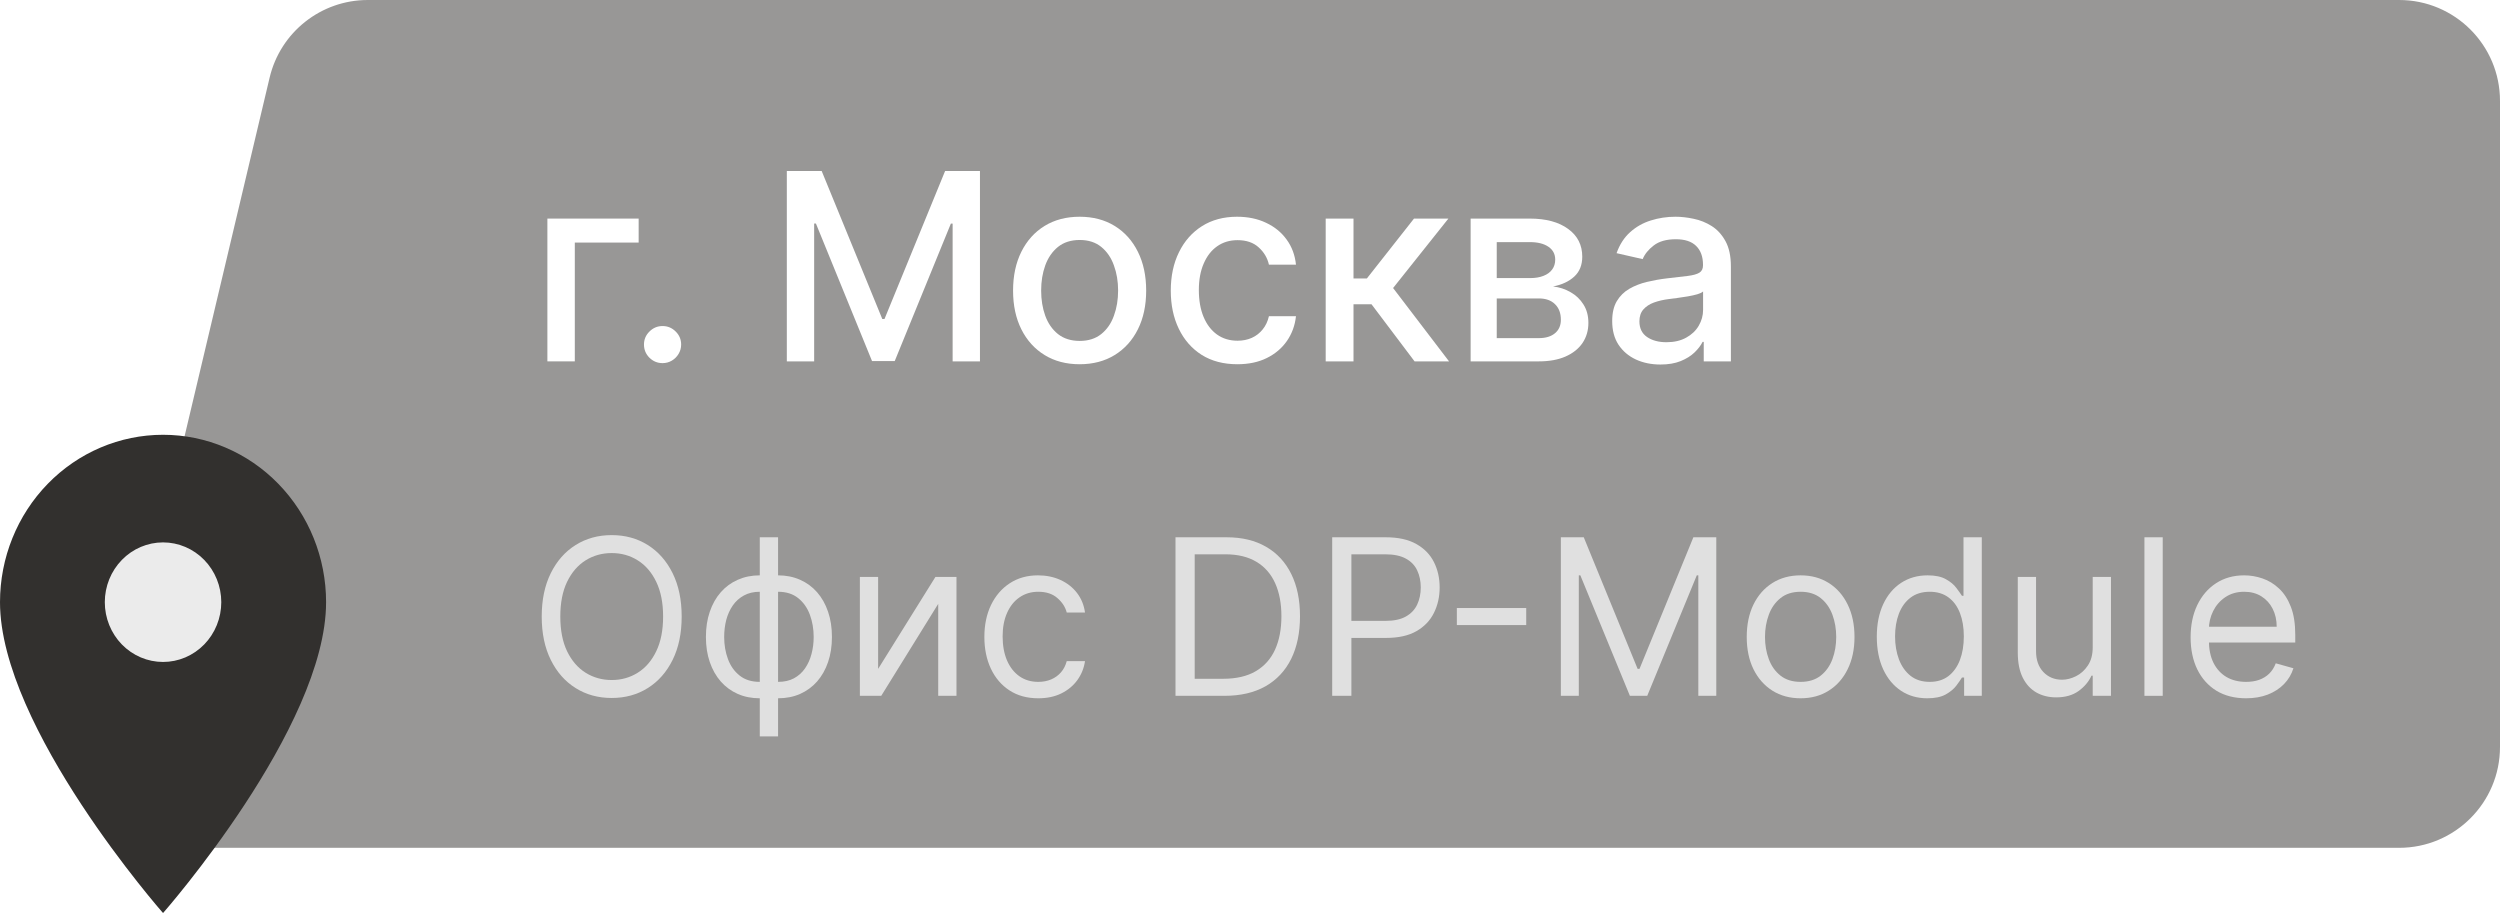
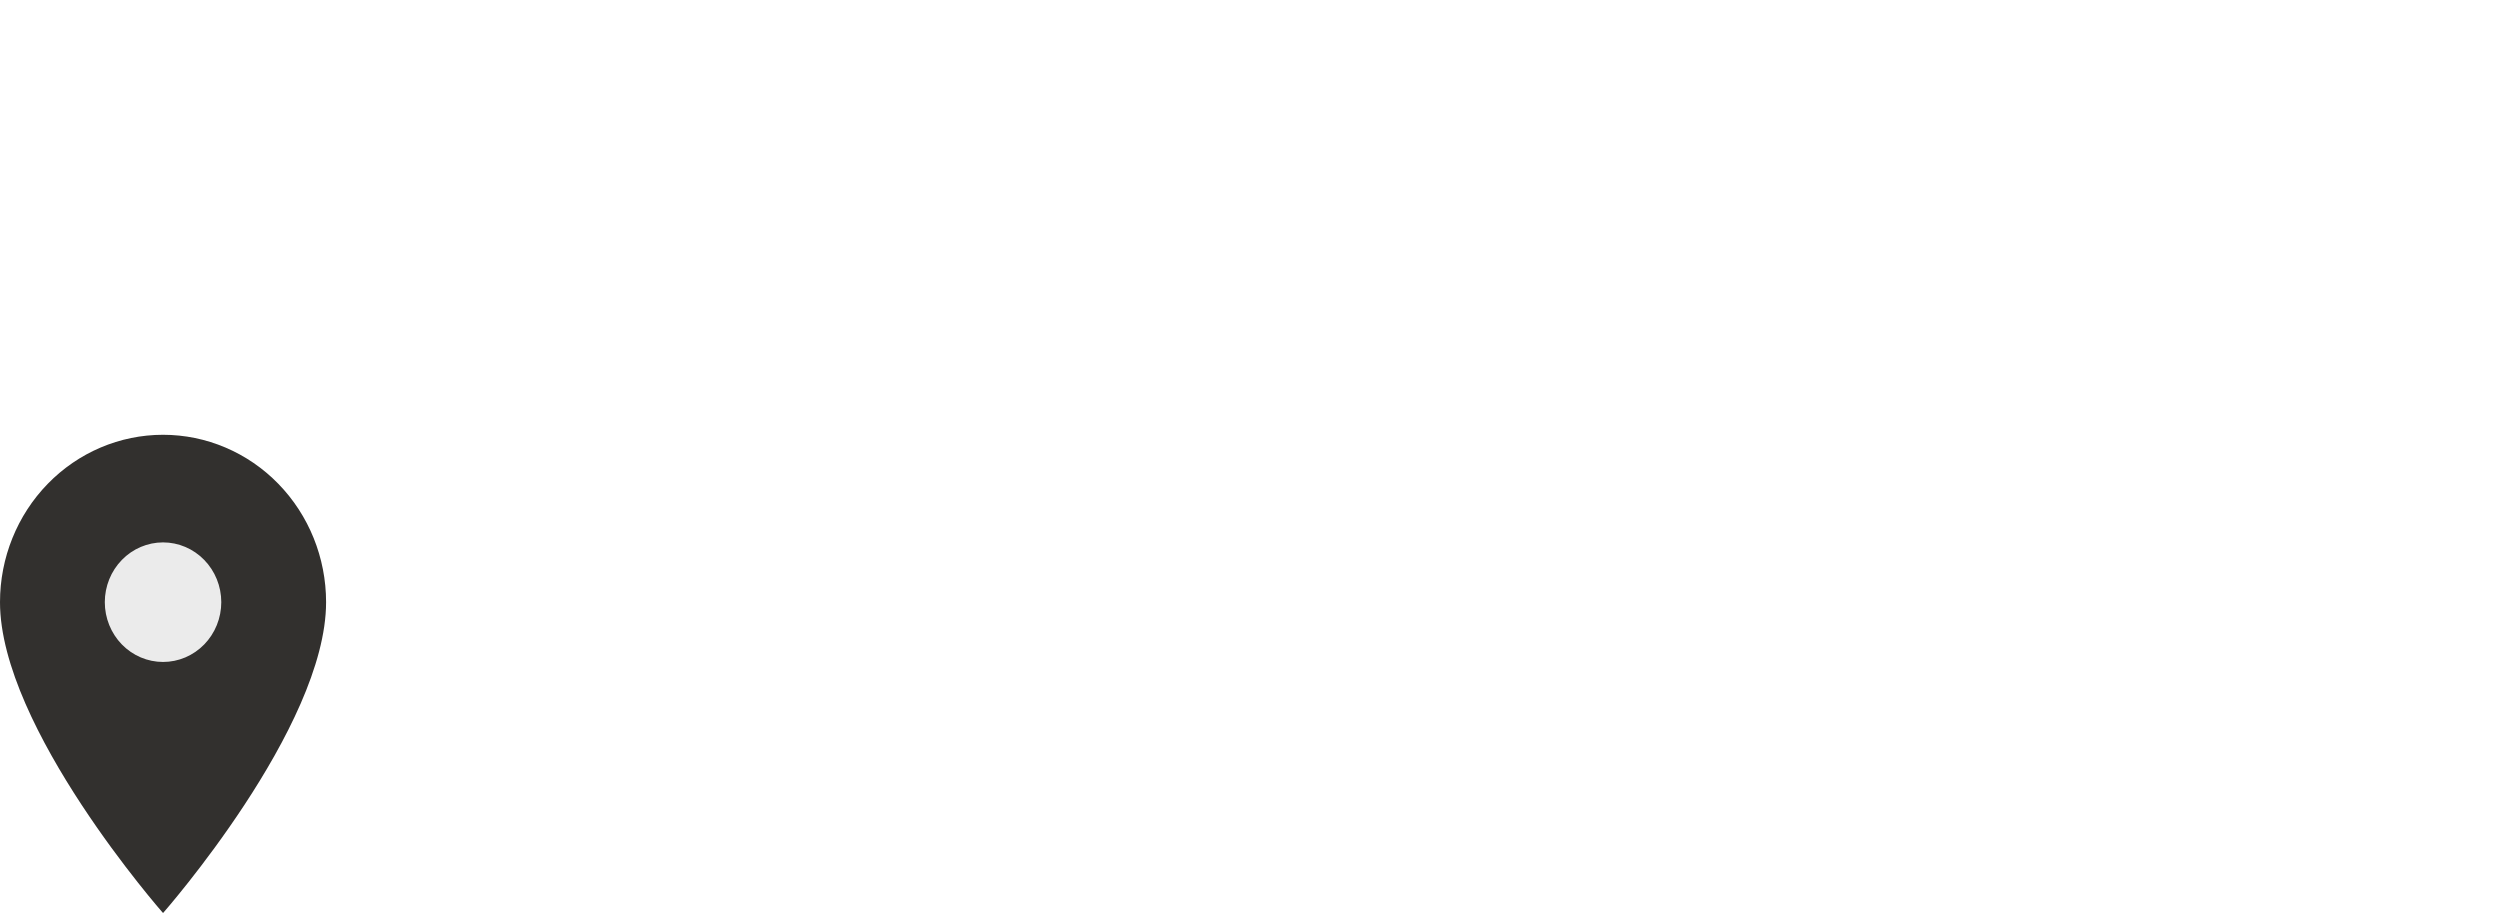
<svg xmlns="http://www.w3.org/2000/svg" width="115" height="42" viewBox="0 0 115 42" fill="none">
  <g filter="url(#filter0_b_570_405)">
-     <path d="M12.403 3.57C12.899 1.478 14.769 0 16.919 0H110.358C112.922 0 115 2.078 115 4.642V34.358C115 36.922 112.922 39 110.358 39H9.871C6.875 39 4.663 36.203 5.355 33.287L12.403 3.57Z" fill="#32302E" fill-opacity="0.5" />
-   </g>
+     </g>
  <circle cx="7.5" cy="27.5" r="3.5" fill="#EBEBEB" />
  <path d="M7.5 30.45C6.79 30.45 6.108 30.16 5.606 29.645C5.104 29.129 4.821 28.429 4.821 27.7C4.821 26.971 5.104 26.271 5.606 25.756C6.108 25.24 6.79 24.95 7.5 24.95C8.21 24.95 8.892 25.24 9.394 25.756C9.896 26.271 10.179 26.971 10.179 27.7C10.179 28.061 10.109 28.419 9.975 28.752C9.84 29.086 9.643 29.389 9.394 29.645C9.145 29.9 8.85 30.102 8.525 30.241C8.2 30.379 7.852 30.45 7.5 30.45ZM7.5 20C5.511 20 3.603 20.811 2.197 22.255C0.79 23.699 0 25.658 0 27.7C0 33.475 7.5 42 7.5 42C7.5 42 15 33.475 15 27.7C15 25.658 14.21 23.699 12.803 22.255C11.397 20.811 9.489 20 7.5 20Z" fill="#32302E" />
-   <path d="M29.378 10.055V11.158H26.441V16.623H25.18V10.055H29.378Z" fill="white" />
  <path d="M30.478 16.704C30.244 16.704 30.044 16.621 29.875 16.456C29.707 16.288 29.623 16.085 29.623 15.849C29.623 15.615 29.707 15.415 29.875 15.25C30.044 15.082 30.244 14.998 30.478 14.998C30.712 14.998 30.913 15.082 31.081 15.25C31.249 15.415 31.333 15.615 31.333 15.849C31.333 16.006 31.293 16.149 31.214 16.28C31.137 16.409 31.034 16.511 30.906 16.588C30.777 16.665 30.635 16.704 30.478 16.704Z" fill="white" />
  <path d="M36.194 7.866H37.797L40.585 14.673H40.687L43.475 7.866H45.078V16.623H43.821V10.286H43.74L41.157 16.61H40.114L37.532 10.282H37.451V16.623H36.194V7.866Z" fill="white" />
-   <path d="M49.663 16.755C49.047 16.755 48.51 16.614 48.051 16.332C47.592 16.05 47.236 15.655 46.982 15.148C46.728 14.64 46.601 14.047 46.601 13.369C46.601 12.688 46.728 12.092 46.982 11.582C47.236 11.072 47.592 10.675 48.051 10.393C48.51 10.111 49.047 9.97 49.663 9.97C50.278 9.97 50.816 10.111 51.275 10.393C51.733 10.675 52.09 11.072 52.343 11.582C52.597 12.092 52.724 12.688 52.724 13.369C52.724 14.047 52.597 14.64 52.343 15.148C52.09 15.655 51.733 16.05 51.275 16.332C50.816 16.614 50.278 16.755 49.663 16.755ZM49.667 15.682C50.066 15.682 50.397 15.576 50.659 15.366C50.921 15.155 51.115 14.874 51.24 14.523C51.369 14.173 51.433 13.786 51.433 13.365C51.433 12.946 51.369 12.561 51.24 12.21C51.115 11.857 50.921 11.573 50.659 11.359C50.397 11.146 50.066 11.039 49.667 11.039C49.265 11.039 48.931 11.146 48.666 11.359C48.404 11.573 48.209 11.857 48.081 12.21C47.955 12.561 47.893 12.946 47.893 13.365C47.893 13.786 47.955 14.173 48.081 14.523C48.209 14.874 48.404 15.155 48.666 15.366C48.931 15.576 49.265 15.682 49.667 15.682Z" fill="white" />
  <path d="M56.917 16.755C56.282 16.755 55.734 16.611 55.275 16.323C54.819 16.032 54.469 15.632 54.224 15.122C53.978 14.612 53.856 14.027 53.856 13.369C53.856 12.702 53.981 12.113 54.232 11.603C54.483 11.09 54.837 10.69 55.292 10.402C55.749 10.114 56.286 9.97 56.904 9.97C57.403 9.97 57.848 10.062 58.238 10.248C58.629 10.43 58.944 10.687 59.183 11.017C59.426 11.348 59.569 11.734 59.615 12.176H58.371C58.303 11.868 58.146 11.603 57.901 11.381C57.658 11.158 57.333 11.047 56.926 11.047C56.569 11.047 56.257 11.141 55.989 11.329C55.724 11.515 55.518 11.78 55.37 12.125C55.221 12.467 55.147 12.871 55.147 13.339C55.147 13.818 55.22 14.231 55.365 14.579C55.511 14.927 55.716 15.196 55.981 15.387C56.249 15.578 56.564 15.673 56.926 15.673C57.168 15.673 57.388 15.629 57.584 15.541C57.784 15.45 57.95 15.32 58.084 15.152C58.221 14.984 58.317 14.781 58.371 14.545H59.615C59.569 14.969 59.431 15.348 59.2 15.682C58.969 16.015 58.66 16.278 58.273 16.469C57.888 16.66 57.436 16.755 56.917 16.755Z" fill="white" />
  <path d="M60.982 16.623V10.055H62.261V12.809H62.876L65.044 10.055H66.626L64.082 13.249L66.656 16.623H65.07L63.09 13.997H62.261V16.623H60.982Z" fill="white" />
  <path d="M67.649 16.623V10.055H70.372C71.114 10.055 71.701 10.213 72.134 10.53C72.567 10.843 72.784 11.27 72.784 11.808C72.784 12.193 72.661 12.498 72.416 12.723C72.171 12.948 71.846 13.1 71.441 13.177C71.735 13.211 72.004 13.299 72.249 13.442C72.495 13.581 72.691 13.769 72.839 14.006C72.99 14.242 73.066 14.525 73.066 14.852C73.066 15.2 72.976 15.508 72.797 15.776C72.617 16.041 72.356 16.249 72.014 16.4C71.675 16.549 71.266 16.623 70.787 16.623H67.649ZM68.85 15.554H70.787C71.104 15.554 71.352 15.478 71.531 15.327C71.711 15.176 71.8 14.971 71.8 14.711C71.8 14.406 71.711 14.167 71.531 13.993C71.352 13.816 71.104 13.728 70.787 13.728H68.85V15.554ZM68.85 12.792H70.385C70.625 12.792 70.83 12.758 71.001 12.689C71.175 12.621 71.307 12.524 71.399 12.398C71.493 12.27 71.54 12.119 71.54 11.945C71.54 11.691 71.436 11.493 71.228 11.351C71.019 11.208 70.734 11.137 70.372 11.137H68.85V12.792Z" fill="white" />
  <path d="M76.38 16.768C75.963 16.768 75.587 16.691 75.251 16.537C74.915 16.38 74.648 16.154 74.451 15.857C74.257 15.561 74.161 15.197 74.161 14.767C74.161 14.396 74.232 14.091 74.374 13.852C74.517 13.613 74.709 13.423 74.952 13.283C75.194 13.144 75.465 13.038 75.764 12.967C76.063 12.896 76.368 12.841 76.679 12.805C77.072 12.759 77.391 12.722 77.637 12.693C77.882 12.662 78.06 12.612 78.171 12.544C78.282 12.475 78.338 12.364 78.338 12.21V12.18C78.338 11.807 78.232 11.518 78.021 11.312C77.813 11.107 77.503 11.005 77.089 11.005C76.659 11.005 76.32 11.1 76.072 11.291C75.827 11.479 75.657 11.689 75.563 11.919L74.362 11.646C74.504 11.247 74.712 10.925 74.986 10.68C75.262 10.432 75.58 10.252 75.939 10.141C76.298 10.027 76.676 9.97 77.072 9.97C77.335 9.97 77.612 10.001 77.906 10.064C78.202 10.124 78.479 10.235 78.736 10.397C78.995 10.56 79.207 10.792 79.373 11.094C79.538 11.394 79.621 11.783 79.621 12.261V16.623H78.372V15.725H78.321C78.238 15.89 78.114 16.052 77.949 16.212C77.783 16.372 77.571 16.504 77.312 16.61C77.052 16.715 76.742 16.768 76.38 16.768ZM76.657 15.742C77.011 15.742 77.313 15.672 77.564 15.532C77.818 15.393 78.01 15.21 78.141 14.985C78.275 14.757 78.342 14.513 78.342 14.254V13.407C78.296 13.453 78.208 13.496 78.077 13.536C77.949 13.573 77.802 13.605 77.637 13.634C77.471 13.66 77.31 13.684 77.153 13.707C76.997 13.727 76.866 13.744 76.76 13.758C76.512 13.789 76.286 13.842 76.08 13.916C75.878 13.99 75.716 14.097 75.593 14.237C75.473 14.374 75.413 14.556 75.413 14.784C75.413 15.101 75.53 15.34 75.764 15.502C75.998 15.662 76.296 15.742 76.657 15.742Z" fill="white" />
  <g opacity="0.7">
    <path d="M31.357 28.361C31.357 29.13 31.218 29.795 30.941 30.355C30.663 30.916 30.282 31.348 29.798 31.651C29.313 31.955 28.76 32.107 28.138 32.107C27.516 32.107 26.963 31.955 26.479 31.651C25.994 31.348 25.613 30.916 25.336 30.355C25.058 29.795 24.919 29.13 24.919 28.361C24.919 27.592 25.058 26.927 25.336 26.367C25.613 25.806 25.994 25.374 26.479 25.071C26.963 24.767 27.516 24.615 28.138 24.615C28.76 24.615 29.313 24.767 29.798 25.071C30.282 25.374 30.663 25.806 30.941 26.367C31.218 26.927 31.357 27.592 31.357 28.361ZM30.503 28.361C30.503 27.73 30.397 27.197 30.186 26.762C29.977 26.328 29.693 25.999 29.335 25.776C28.979 25.552 28.58 25.441 28.138 25.441C27.697 25.441 27.297 25.552 26.938 25.776C26.582 25.999 26.298 26.328 26.087 26.762C25.878 27.197 25.774 27.73 25.774 28.361C25.774 28.992 25.878 29.526 26.087 29.96C26.298 30.394 26.582 30.723 26.938 30.946C27.297 31.169 27.697 31.281 28.138 31.281C28.58 31.281 28.979 31.169 29.335 30.946C29.693 30.723 29.977 30.394 30.186 29.96C30.397 29.526 30.503 28.992 30.503 28.361Z" fill="white" />
    <path d="M34.95 33.873V24.715H35.791V33.873H34.95ZM34.95 32.121C34.58 32.121 34.243 32.055 33.939 31.922C33.635 31.787 33.374 31.596 33.156 31.349C32.937 31.099 32.769 30.802 32.65 30.455C32.531 30.108 32.472 29.724 32.472 29.301C32.472 28.874 32.531 28.487 32.65 28.14C32.769 27.791 32.937 27.492 33.156 27.243C33.374 26.994 33.635 26.802 33.939 26.669C34.243 26.534 34.58 26.466 34.95 26.466H35.207V32.121H34.95ZM34.95 31.366H35.093V27.221H34.95C34.67 27.221 34.427 27.278 34.22 27.392C34.014 27.504 33.843 27.657 33.708 27.852C33.575 28.044 33.475 28.265 33.408 28.514C33.344 28.763 33.312 29.026 33.312 29.301C33.312 29.667 33.37 30.006 33.487 30.32C33.603 30.633 33.782 30.886 34.025 31.078C34.267 31.27 34.575 31.366 34.95 31.366ZM35.791 32.121H35.535V26.466H35.791C36.161 26.466 36.498 26.534 36.802 26.669C37.106 26.802 37.367 26.994 37.586 27.243C37.804 27.492 37.973 27.791 38.091 28.14C38.21 28.487 38.269 28.874 38.269 29.301C38.269 29.724 38.21 30.108 38.091 30.455C37.973 30.802 37.804 31.099 37.586 31.349C37.367 31.596 37.106 31.787 36.802 31.922C36.498 32.055 36.161 32.121 35.791 32.121ZM35.791 31.366C36.073 31.366 36.317 31.312 36.521 31.203C36.727 31.091 36.897 30.939 37.03 30.747C37.165 30.552 37.265 30.331 37.329 30.084C37.396 29.835 37.429 29.574 37.429 29.301C37.429 28.936 37.371 28.595 37.255 28.279C37.138 27.963 36.959 27.708 36.717 27.514C36.475 27.319 36.166 27.221 35.791 27.221H35.648V31.366H35.791Z" fill="white" />
    <path d="M40.394 30.768L43.03 26.538H43.998V32.008H43.158V27.777L40.537 32.008H39.554V26.538H40.394V30.768Z" fill="white" />
    <path d="M47.76 32.121C47.247 32.121 46.805 32 46.435 31.758C46.065 31.516 45.78 31.183 45.58 30.758C45.381 30.333 45.281 29.847 45.281 29.301C45.281 28.746 45.383 28.255 45.587 27.83C45.794 27.403 46.081 27.07 46.449 26.83C46.819 26.588 47.252 26.466 47.745 26.466C48.13 26.466 48.477 26.538 48.785 26.68C49.094 26.823 49.347 27.022 49.544 27.278C49.741 27.535 49.863 27.834 49.91 28.176H49.07C49.006 27.927 48.864 27.706 48.643 27.514C48.424 27.319 48.13 27.221 47.76 27.221C47.432 27.221 47.145 27.307 46.898 27.478C46.653 27.646 46.462 27.885 46.325 28.194C46.189 28.5 46.121 28.86 46.121 29.273C46.121 29.695 46.188 30.063 46.321 30.377C46.456 30.69 46.646 30.933 46.891 31.107C47.138 31.28 47.427 31.366 47.76 31.366C47.978 31.366 48.176 31.328 48.354 31.253C48.532 31.177 48.683 31.067 48.807 30.925C48.93 30.782 49.018 30.612 49.07 30.412H49.91C49.863 30.735 49.745 31.026 49.558 31.285C49.373 31.541 49.127 31.745 48.821 31.897C48.517 32.047 48.163 32.121 47.76 32.121Z" fill="white" />
    <path d="M56.324 32.008H54.073V24.715H56.424C57.131 24.715 57.736 24.86 58.24 25.152C58.743 25.442 59.129 25.859 59.397 26.402C59.665 26.944 59.8 27.592 59.8 28.347C59.8 29.106 59.664 29.761 59.394 30.309C59.123 30.855 58.729 31.275 58.211 31.57C57.694 31.861 57.065 32.008 56.324 32.008ZM54.956 31.224H56.267C56.87 31.224 57.37 31.108 57.766 30.875C58.163 30.642 58.458 30.311 58.653 29.882C58.848 29.452 58.945 28.94 58.945 28.347C58.945 27.758 58.849 27.251 58.657 26.826C58.464 26.399 58.177 26.071 57.795 25.843C57.413 25.613 56.937 25.498 56.367 25.498H54.956V31.224Z" fill="white" />
    <path d="M61.281 32.008V24.715H63.745C64.317 24.715 64.785 24.818 65.148 25.024C65.514 25.228 65.784 25.505 65.96 25.854C66.136 26.203 66.224 26.592 66.224 27.022C66.224 27.452 66.136 27.842 65.96 28.194C65.787 28.545 65.519 28.825 65.155 29.034C64.792 29.241 64.327 29.344 63.76 29.344H61.993V28.56H63.731C64.123 28.56 64.437 28.493 64.675 28.357C64.912 28.222 65.084 28.039 65.191 27.809C65.3 27.576 65.355 27.314 65.355 27.022C65.355 26.73 65.3 26.469 65.191 26.239C65.084 26.008 64.911 25.828 64.671 25.697C64.431 25.564 64.113 25.498 63.717 25.498H62.164V32.008H61.281Z" fill="white" />
-     <path d="M70.206 27.969V28.753H67.015V27.969H70.206Z" fill="white" />
    <path d="M71.799 24.715H72.853L75.331 30.768H75.417L77.895 24.715H78.949V32.008H78.123V26.466H78.052L75.773 32.008H74.975L72.696 26.466H72.625V32.008H71.799V24.715Z" fill="white" />
    <path d="M82.828 32.121C82.334 32.121 81.901 32.004 81.528 31.769C81.158 31.534 80.868 31.205 80.659 30.782C80.453 30.36 80.35 29.866 80.35 29.301C80.35 28.731 80.453 28.234 80.659 27.809C80.868 27.384 81.158 27.054 81.528 26.819C81.901 26.584 82.334 26.466 82.828 26.466C83.322 26.466 83.754 26.584 84.124 26.819C84.497 27.054 84.787 27.384 84.993 27.809C85.202 28.234 85.307 28.731 85.307 29.301C85.307 29.866 85.202 30.36 84.993 30.782C84.787 31.205 84.497 31.534 84.124 31.769C83.754 32.004 83.322 32.121 82.828 32.121ZM82.828 31.366C83.203 31.366 83.512 31.27 83.754 31.078C83.996 30.886 84.175 30.633 84.292 30.32C84.408 30.006 84.466 29.667 84.466 29.301C84.466 28.936 84.408 28.595 84.292 28.279C84.175 27.963 83.996 27.708 83.754 27.514C83.512 27.319 83.203 27.221 82.828 27.221C82.453 27.221 82.144 27.319 81.902 27.514C81.66 27.708 81.481 27.963 81.365 28.279C81.248 28.595 81.19 28.936 81.19 29.301C81.19 29.667 81.248 30.006 81.365 30.32C81.481 30.633 81.66 30.886 81.902 31.078C82.144 31.27 82.453 31.366 82.828 31.366Z" fill="white" />
    <path d="M88.655 32.121C88.199 32.121 87.797 32.006 87.448 31.776C87.099 31.543 86.826 31.216 86.629 30.793C86.432 30.368 86.333 29.866 86.333 29.287C86.333 28.712 86.432 28.214 86.629 27.791C86.826 27.369 87.1 27.042 87.451 26.812C87.803 26.582 88.209 26.466 88.669 26.466C89.025 26.466 89.306 26.526 89.513 26.645C89.722 26.761 89.881 26.894 89.99 27.043C90.102 27.191 90.189 27.312 90.25 27.407H90.321V24.715H91.162V32.008H90.35V31.167H90.25C90.189 31.267 90.101 31.393 89.987 31.545C89.873 31.694 89.71 31.828 89.499 31.947C89.287 32.063 89.006 32.121 88.655 32.121ZM88.769 31.366C89.106 31.366 89.391 31.279 89.624 31.103C89.856 30.925 90.033 30.679 90.154 30.366C90.275 30.05 90.336 29.686 90.336 29.273C90.336 28.864 90.276 28.507 90.158 28.201C90.039 27.892 89.863 27.652 89.631 27.481C89.398 27.308 89.111 27.221 88.769 27.221C88.413 27.221 88.116 27.313 87.879 27.496C87.644 27.676 87.467 27.922 87.348 28.233C87.232 28.541 87.173 28.888 87.173 29.273C87.173 29.662 87.233 30.016 87.352 30.334C87.473 30.65 87.651 30.901 87.886 31.089C88.123 31.274 88.417 31.366 88.769 31.366Z" fill="white" />
    <path d="M96.265 29.771V26.538H97.105V32.008H96.265V31.082H96.208C96.08 31.359 95.88 31.596 95.61 31.79C95.339 31.983 94.997 32.079 94.584 32.079C94.242 32.079 93.938 32.004 93.672 31.854C93.406 31.702 93.198 31.474 93.046 31.171C92.894 30.864 92.818 30.479 92.818 30.013V26.538H93.658V29.956C93.658 30.355 93.77 30.673 93.993 30.911C94.218 31.148 94.506 31.267 94.855 31.267C95.064 31.267 95.276 31.213 95.492 31.107C95.71 31 95.893 30.836 96.04 30.615C96.19 30.394 96.265 30.113 96.265 29.771Z" fill="white" />
    <path d="M99.485 24.715V32.008H98.644V24.715H99.485Z" fill="white" />
    <path d="M103.318 32.121C102.79 32.121 102.336 32.005 101.954 31.773C101.574 31.538 101.281 31.21 101.074 30.79C100.87 30.367 100.768 29.876 100.768 29.315C100.768 28.755 100.87 28.261 101.074 27.834C101.281 27.404 101.568 27.07 101.936 26.83C102.306 26.588 102.738 26.466 103.232 26.466C103.517 26.466 103.798 26.514 104.076 26.609C104.354 26.704 104.607 26.858 104.835 27.072C105.062 27.283 105.244 27.563 105.379 27.912C105.515 28.261 105.582 28.691 105.582 29.201V29.558H101.366V28.831H104.728C104.728 28.522 104.666 28.247 104.543 28.005C104.421 27.763 104.248 27.572 104.023 27.431C103.799 27.291 103.536 27.221 103.232 27.221C102.897 27.221 102.608 27.305 102.363 27.471C102.121 27.634 101.935 27.848 101.804 28.112C101.674 28.375 101.608 28.658 101.608 28.959V29.444C101.608 29.857 101.679 30.207 101.822 30.494C101.967 30.779 102.167 30.996 102.424 31.146C102.68 31.293 102.978 31.366 103.318 31.366C103.538 31.366 103.738 31.336 103.916 31.274C104.096 31.21 104.252 31.115 104.382 30.989C104.513 30.861 104.614 30.702 104.685 30.512L105.497 30.74C105.411 31.015 105.268 31.257 105.066 31.466C104.864 31.673 104.615 31.834 104.318 31.951C104.021 32.065 103.688 32.121 103.318 32.121Z" fill="white" />
  </g>
  <defs>
    <filter id="filter0_b_570_405" x="-14.886" y="-20.113" width="149.999" height="79.226" filterUnits="userSpaceOnUse" color-interpolation-filters="sRGB">
      <feFlood flood-opacity="0" result="BackgroundImageFix" />
      <feGaussianBlur in="BackgroundImageFix" stdDeviation="10.057" />
      <feComposite in2="SourceAlpha" operator="in" result="effect1_backgroundBlur_570_405" />
      <feBlend mode="normal" in="SourceGraphic" in2="effect1_backgroundBlur_570_405" result="shape" />
    </filter>
  </defs>
</svg>